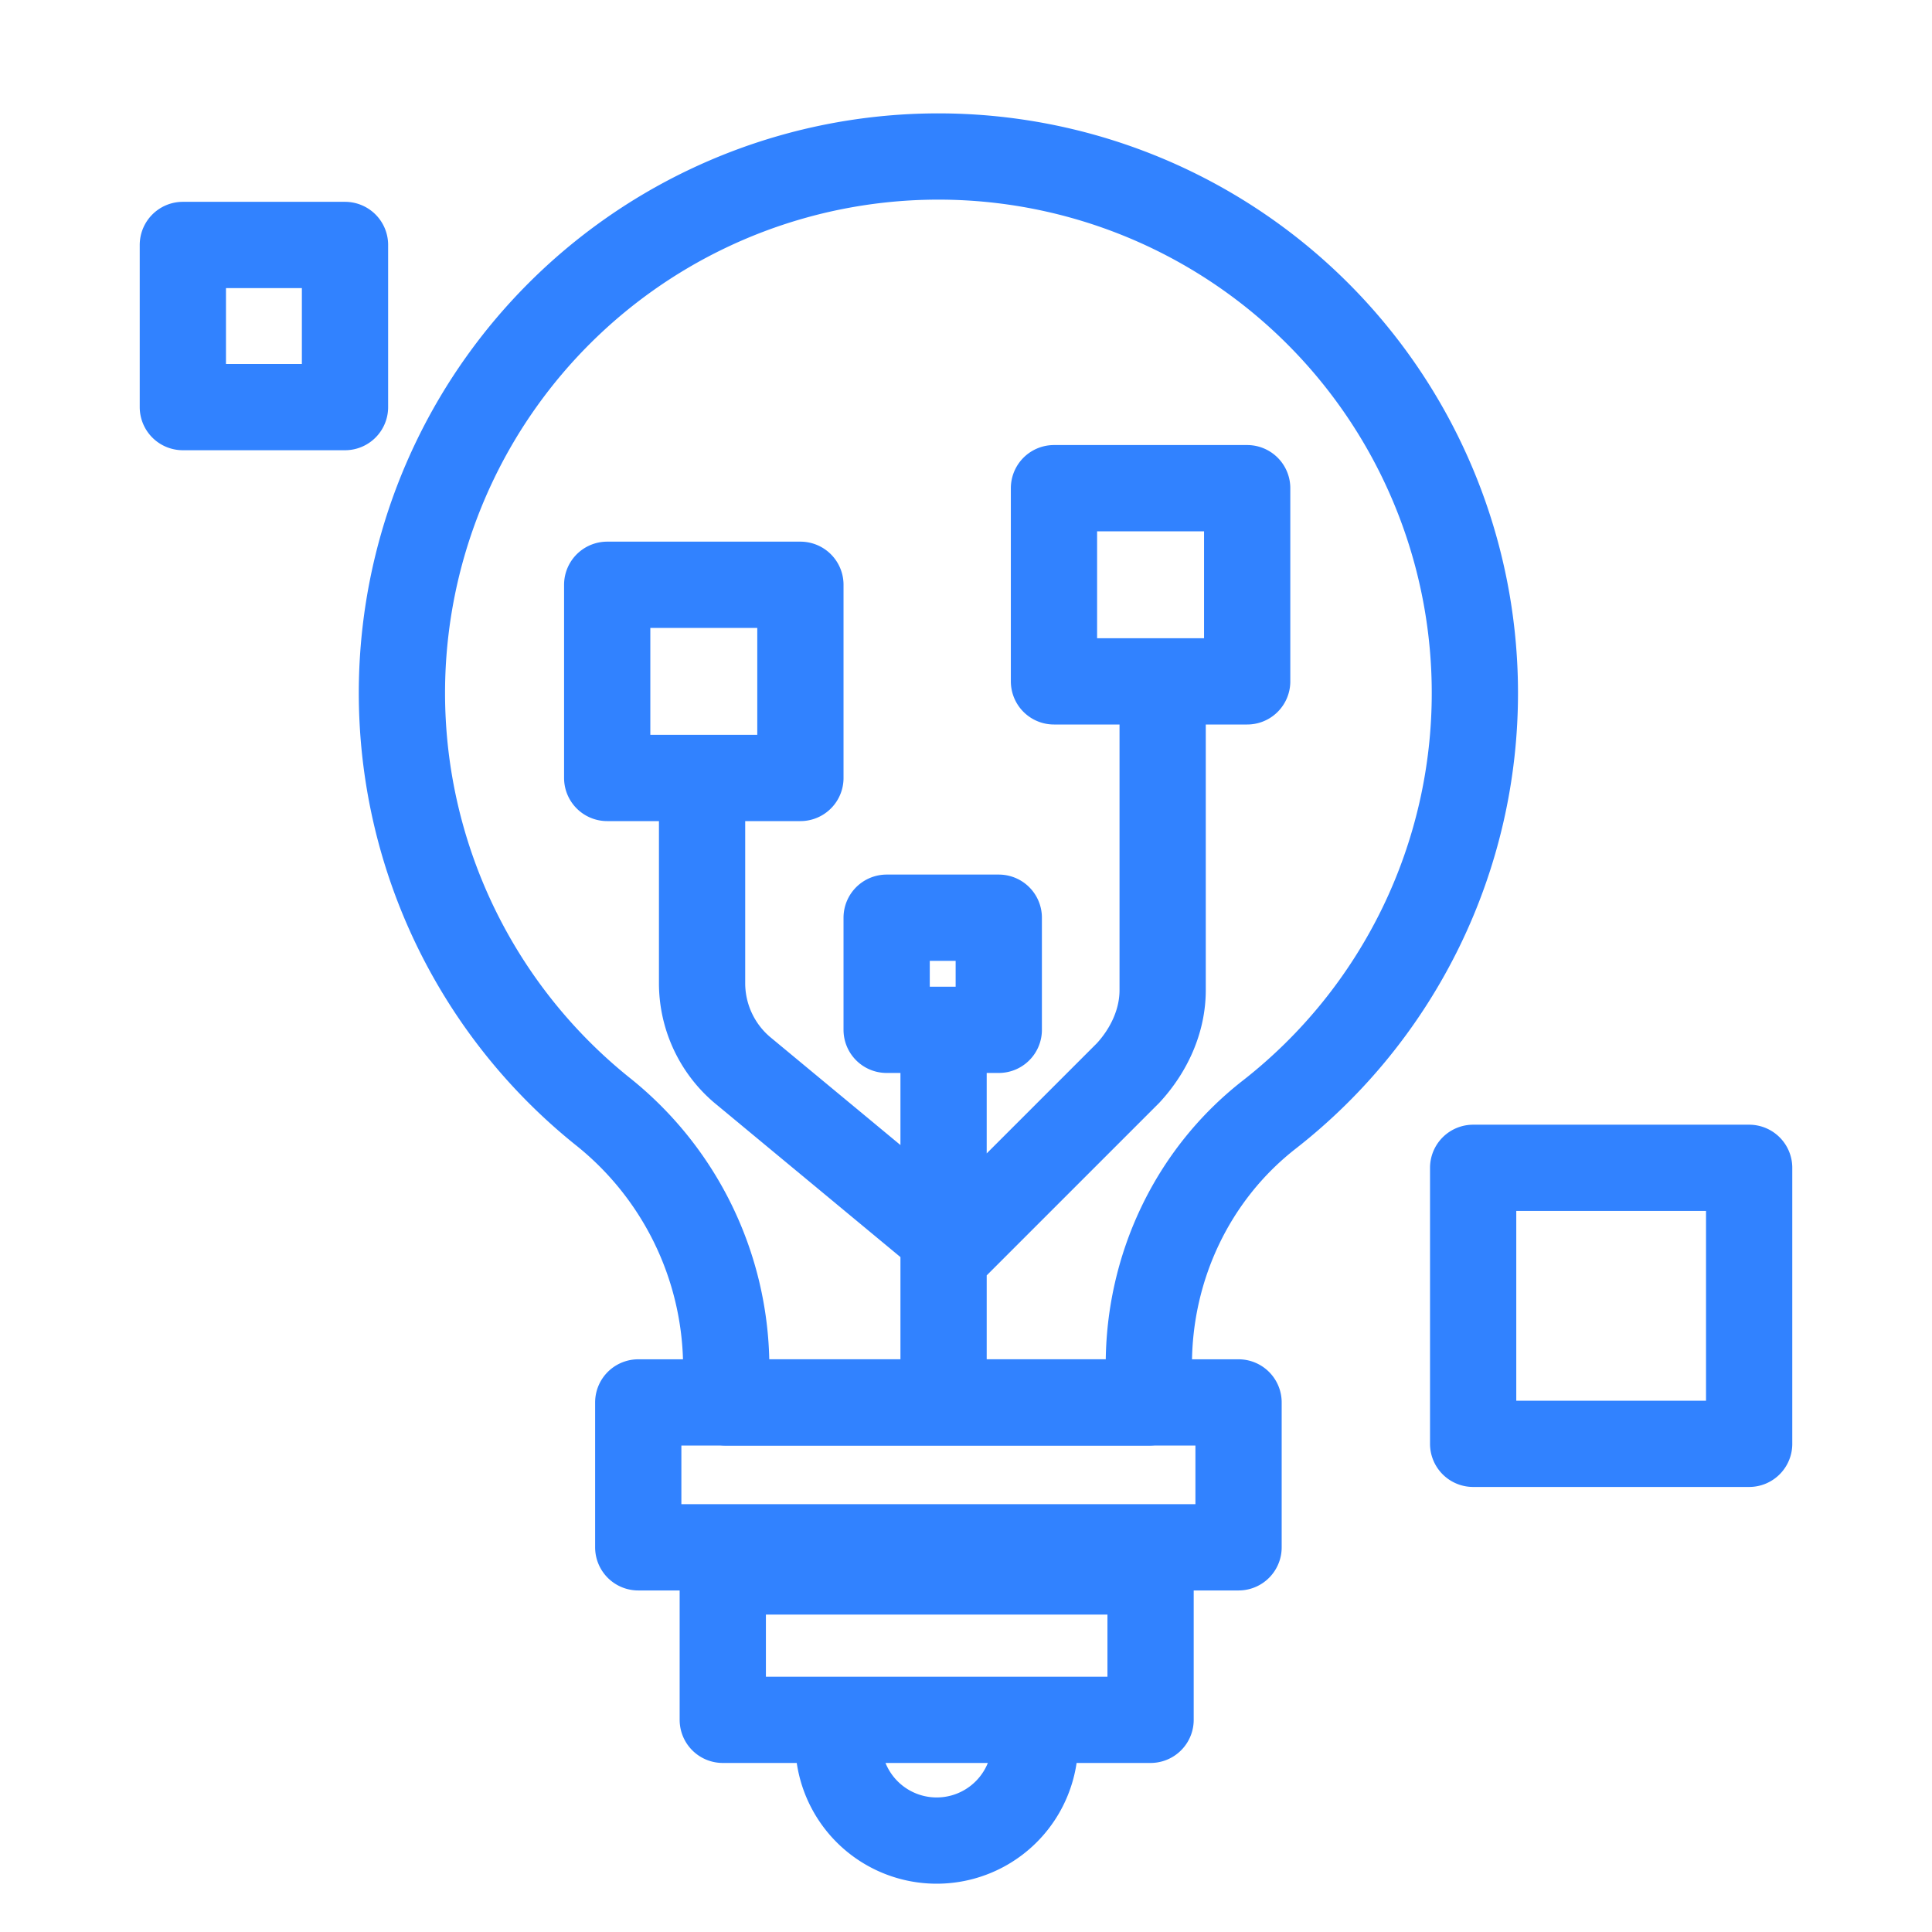
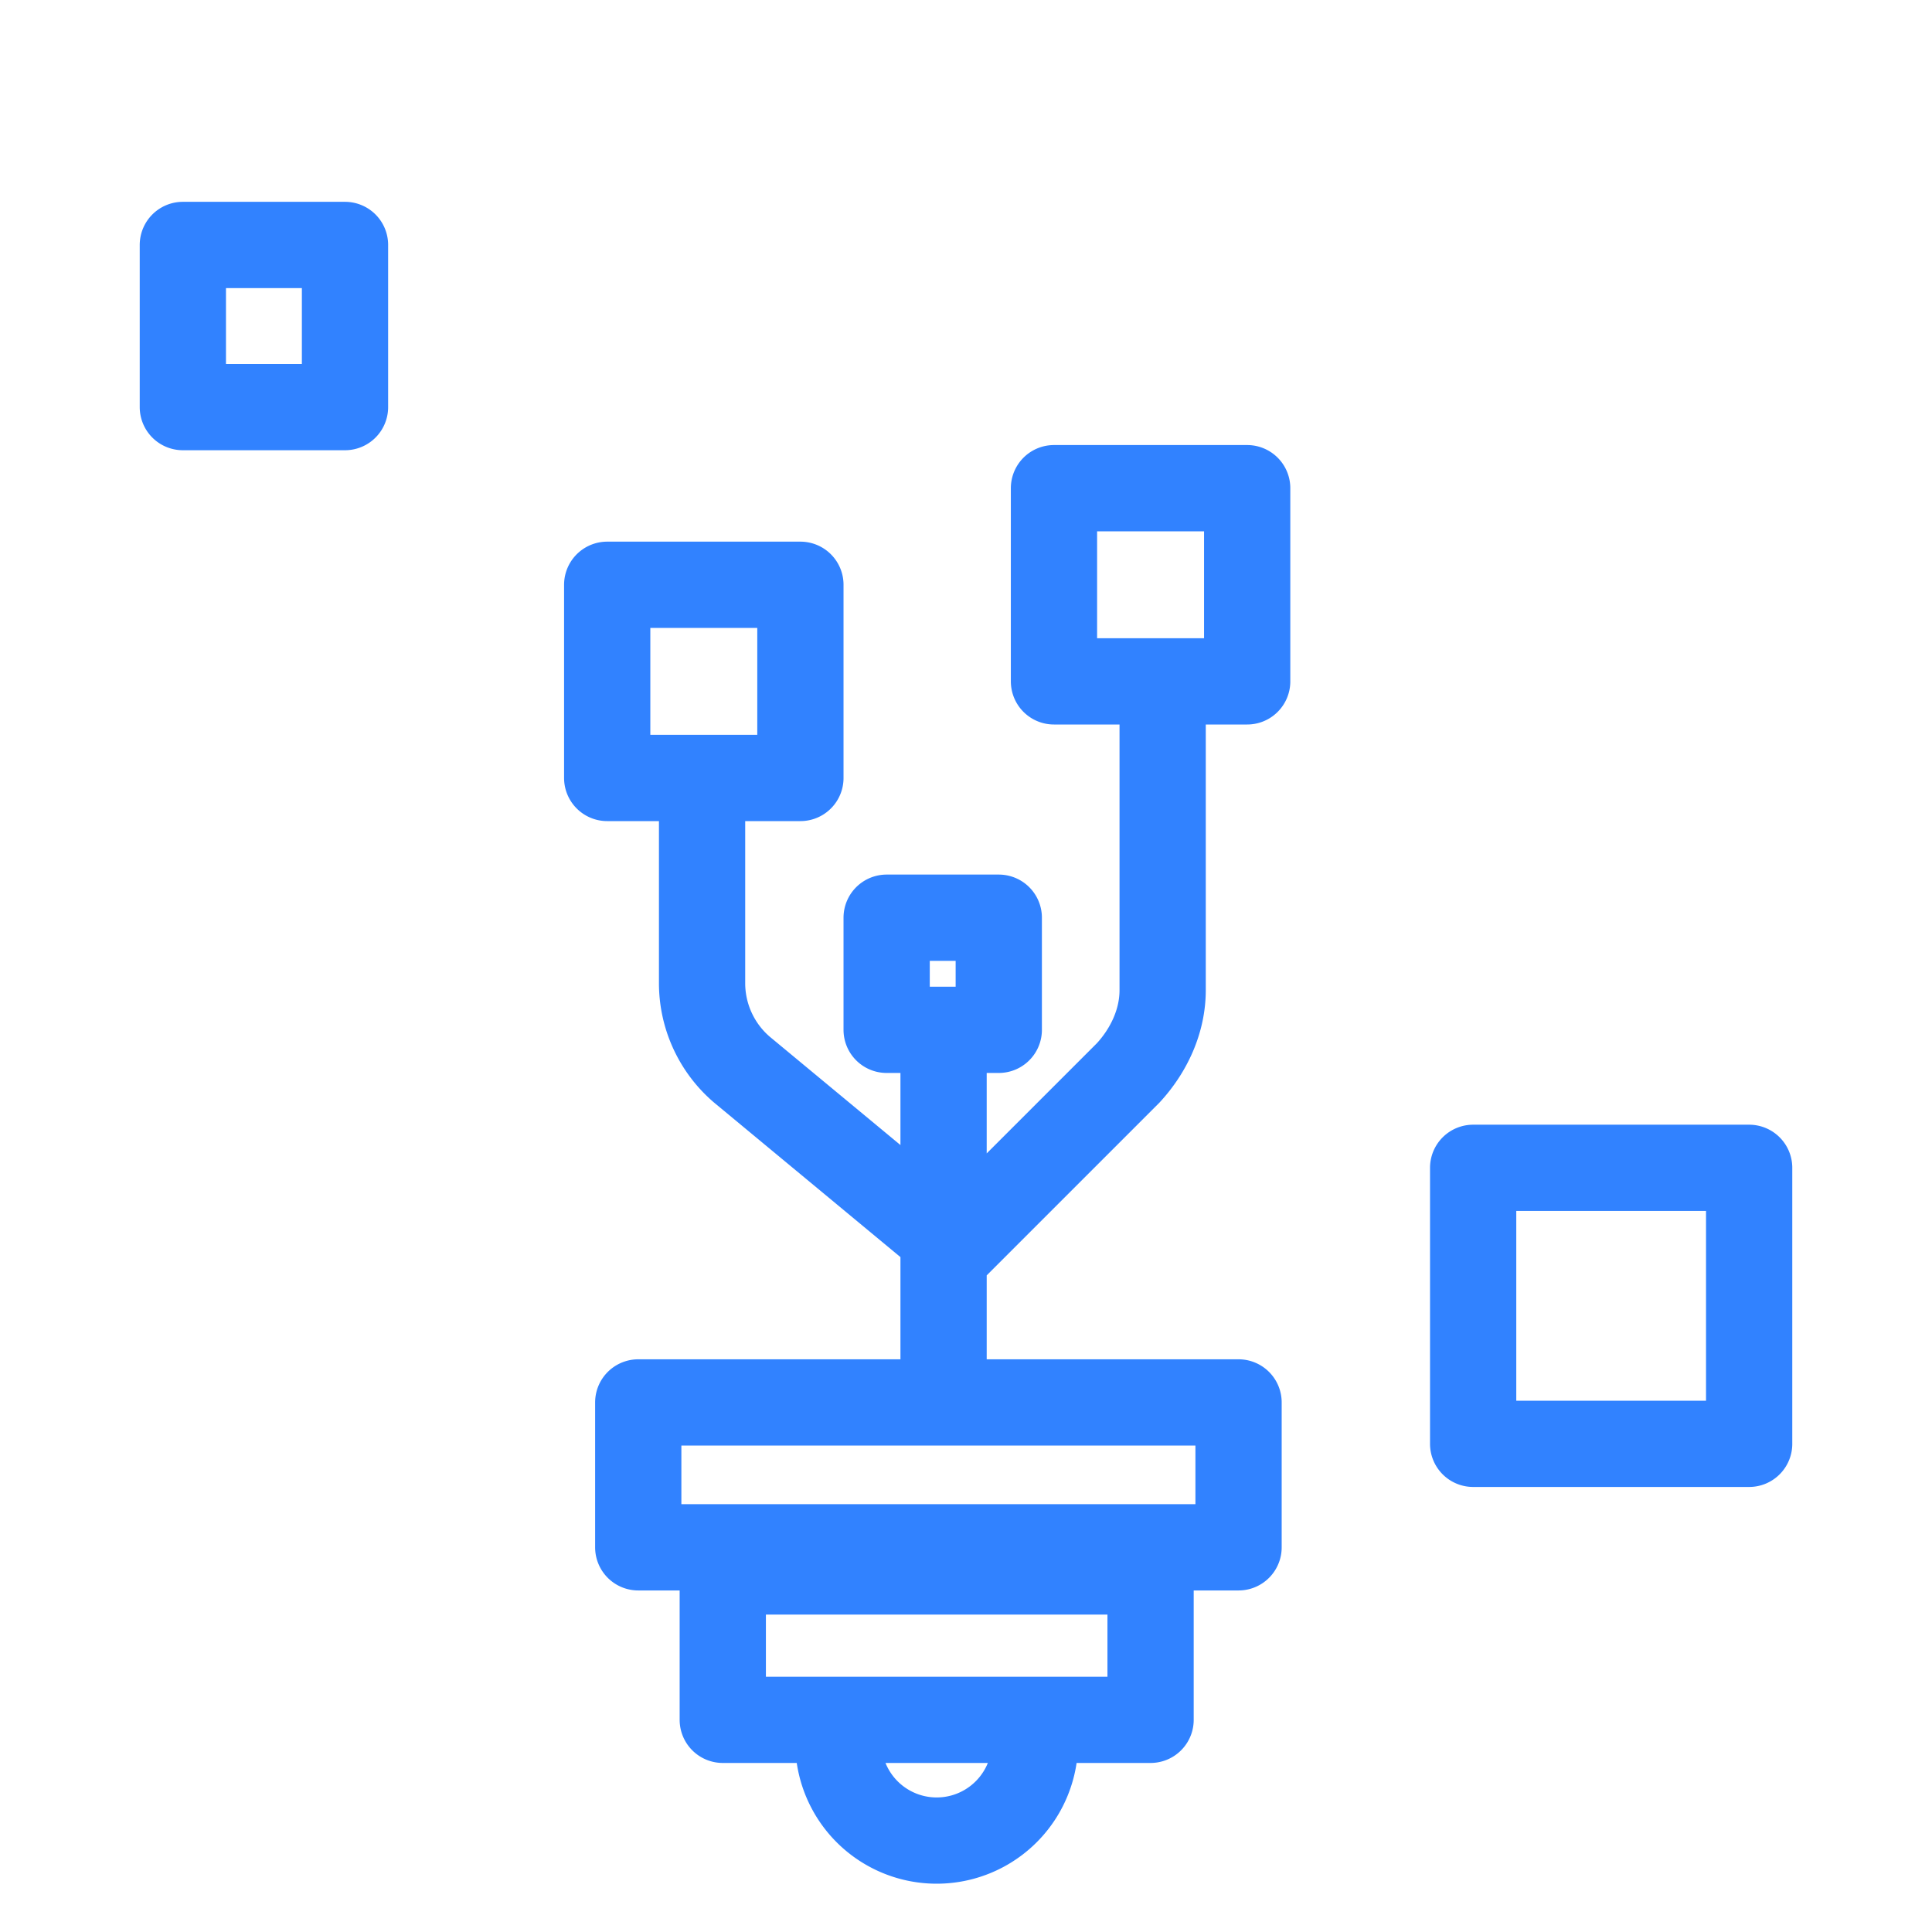
<svg xmlns="http://www.w3.org/2000/svg" id="Layer_1" data-name="Layer 1" viewBox="0 0 112 112">
  <defs>
    <style>.cls-1{fill:none;stroke:#3182ff;stroke-linecap:round;stroke-linejoin:round;stroke-width:5px}</style>
  </defs>
-   <path d="M85.5 40.1a31.1 31.1 0 1 0-50.6 24.3 19 19 0 0 1 7.2 14.7v2.2h24.5v-2.2c0-5.6 2.5-11 7-14.5a31 31 0 0 0 11.9-24.5Z" class="cls-1" />
  <path d="M37 81.3h34.8v8.4H37zm4.9 9.8h24.8v8.6H41.9zm-6.7-57.2h11.2v11.2H35.2zm16.2 19.3h6.5v6.5h-6.5zm9.7-24.9h11.2v11.2H61.1zm-6.4 53V62m0 9.7L43 62a6.6 6.6 0 0 1-2.3-5V45.1m14 27.8 10.7-10.7c1.2-1.3 2-3 2-4.8V39.6M60 101a5.7 5.7 0 1 1-11.4 0m-38-86.8H20v9.4h-9.4zm74.8 53.5h16v16h-16z" class="cls-1" />
</svg>